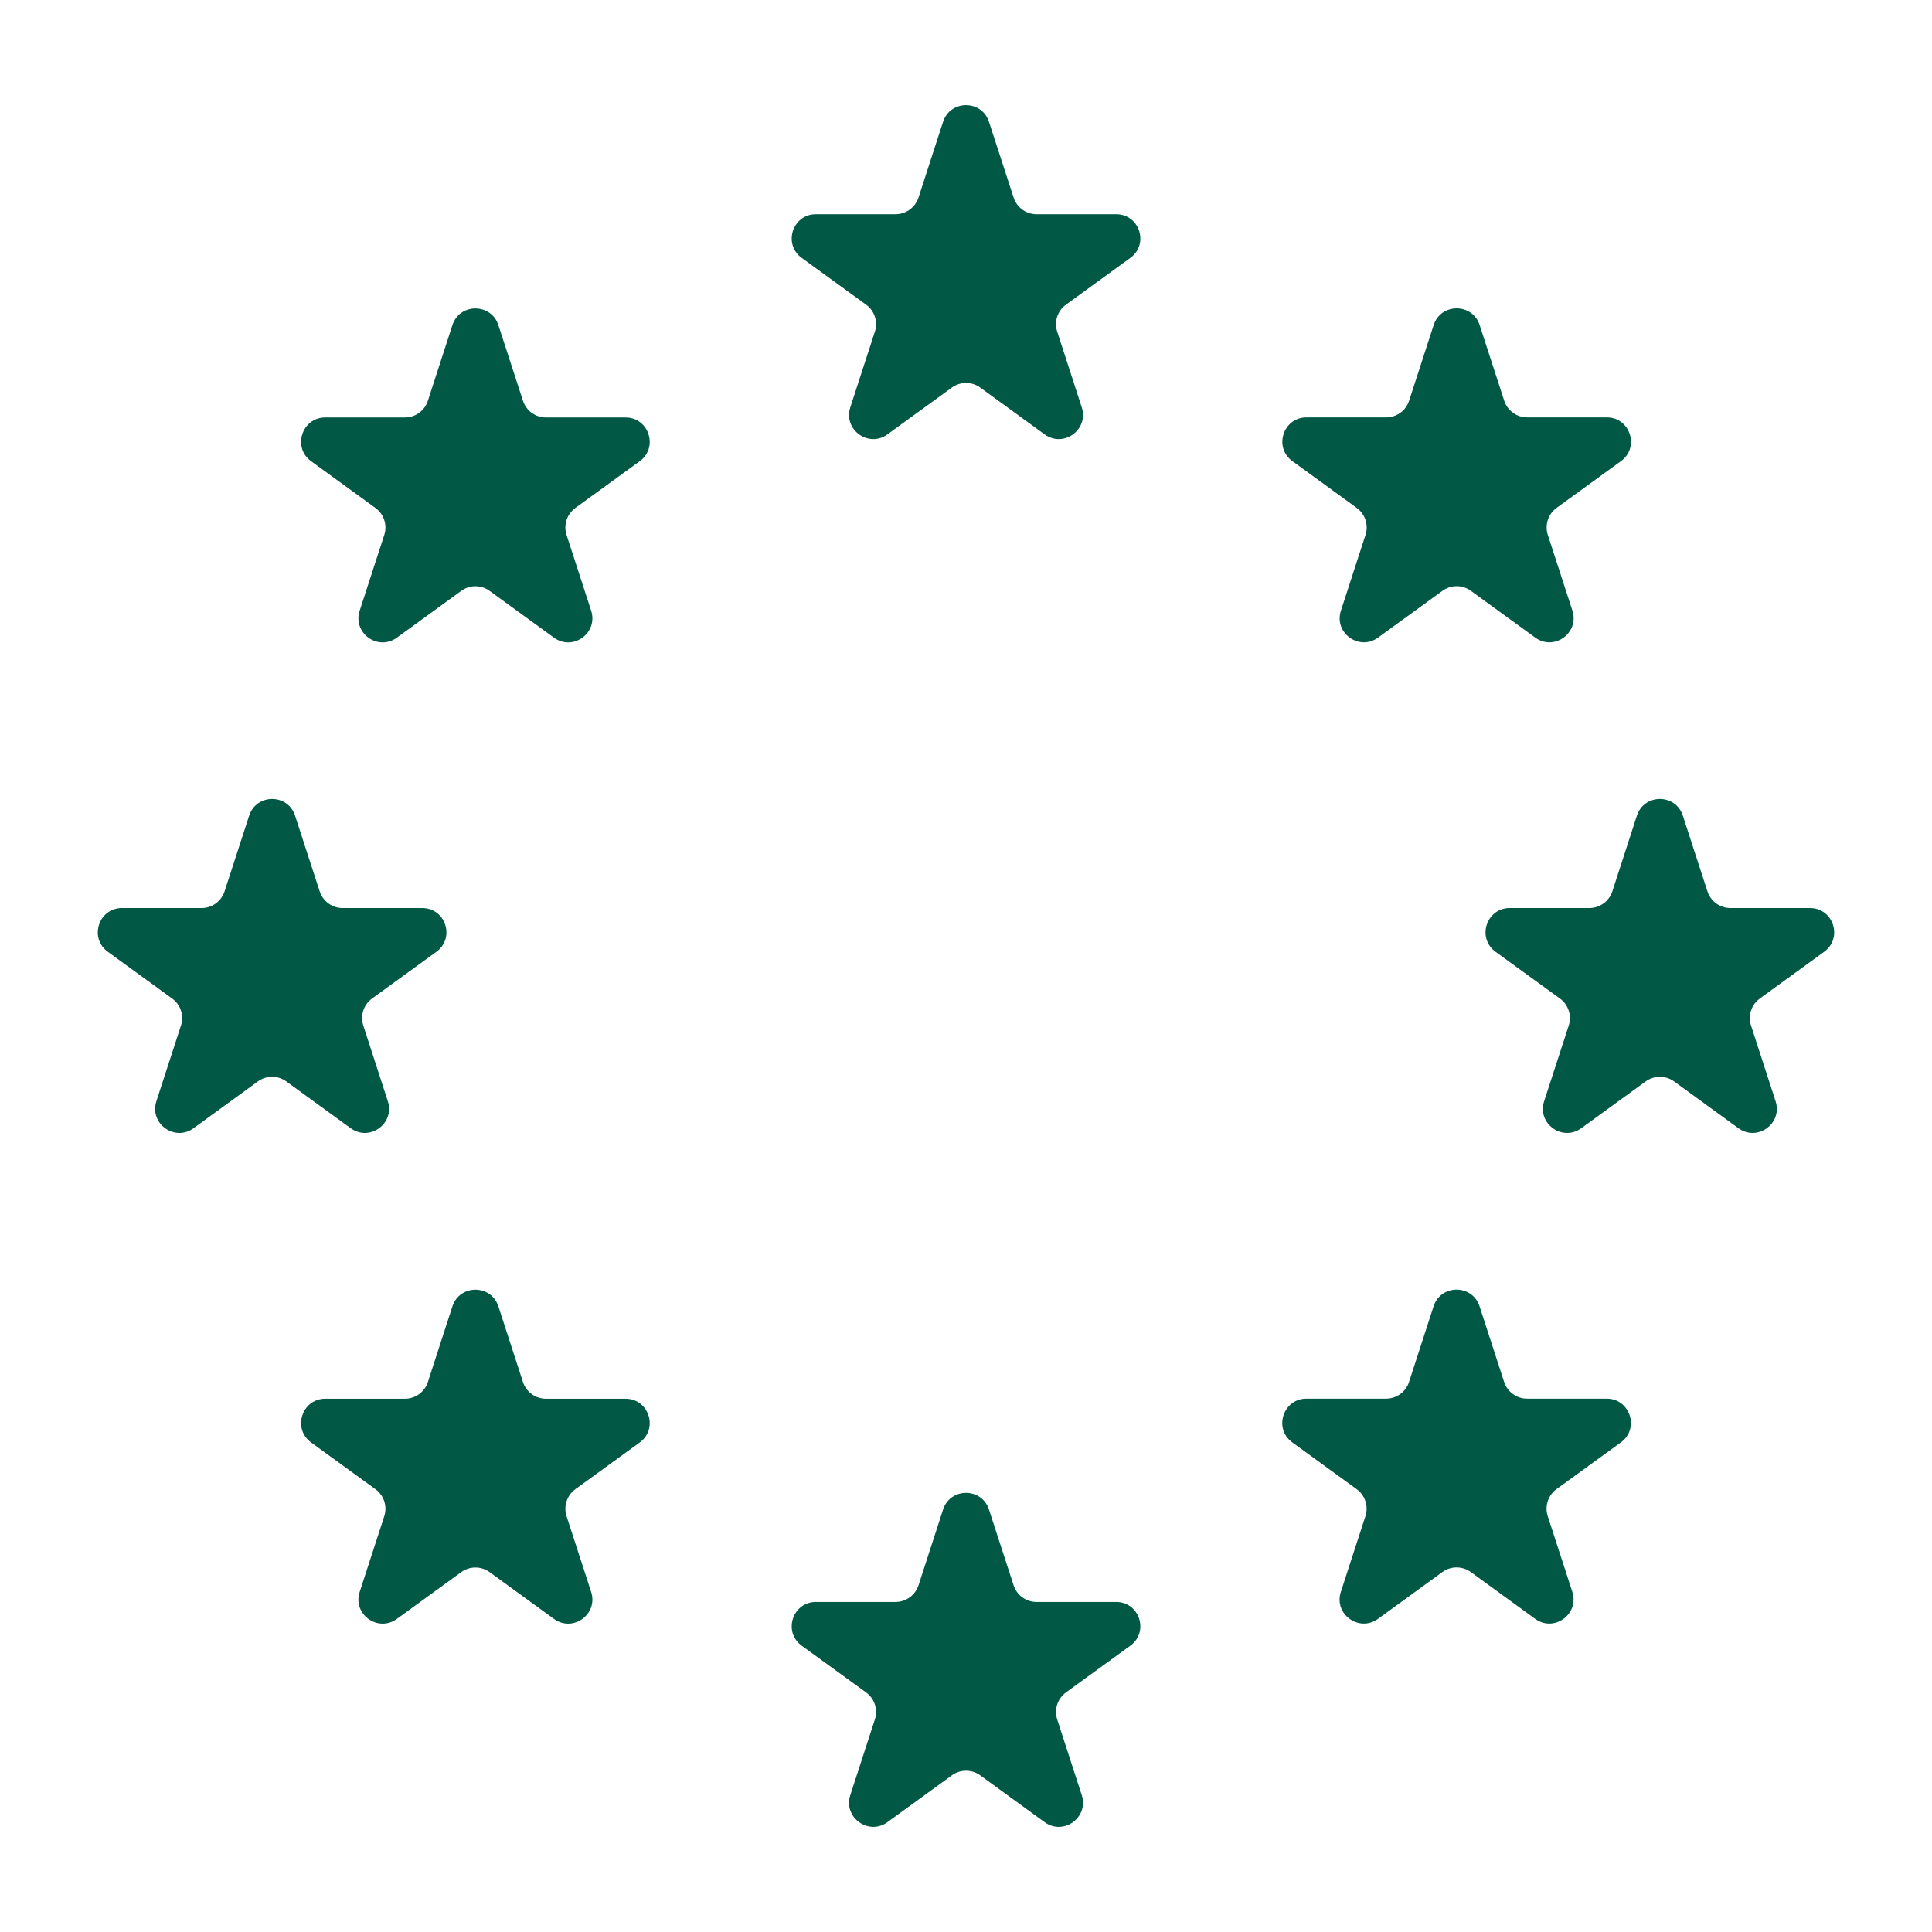
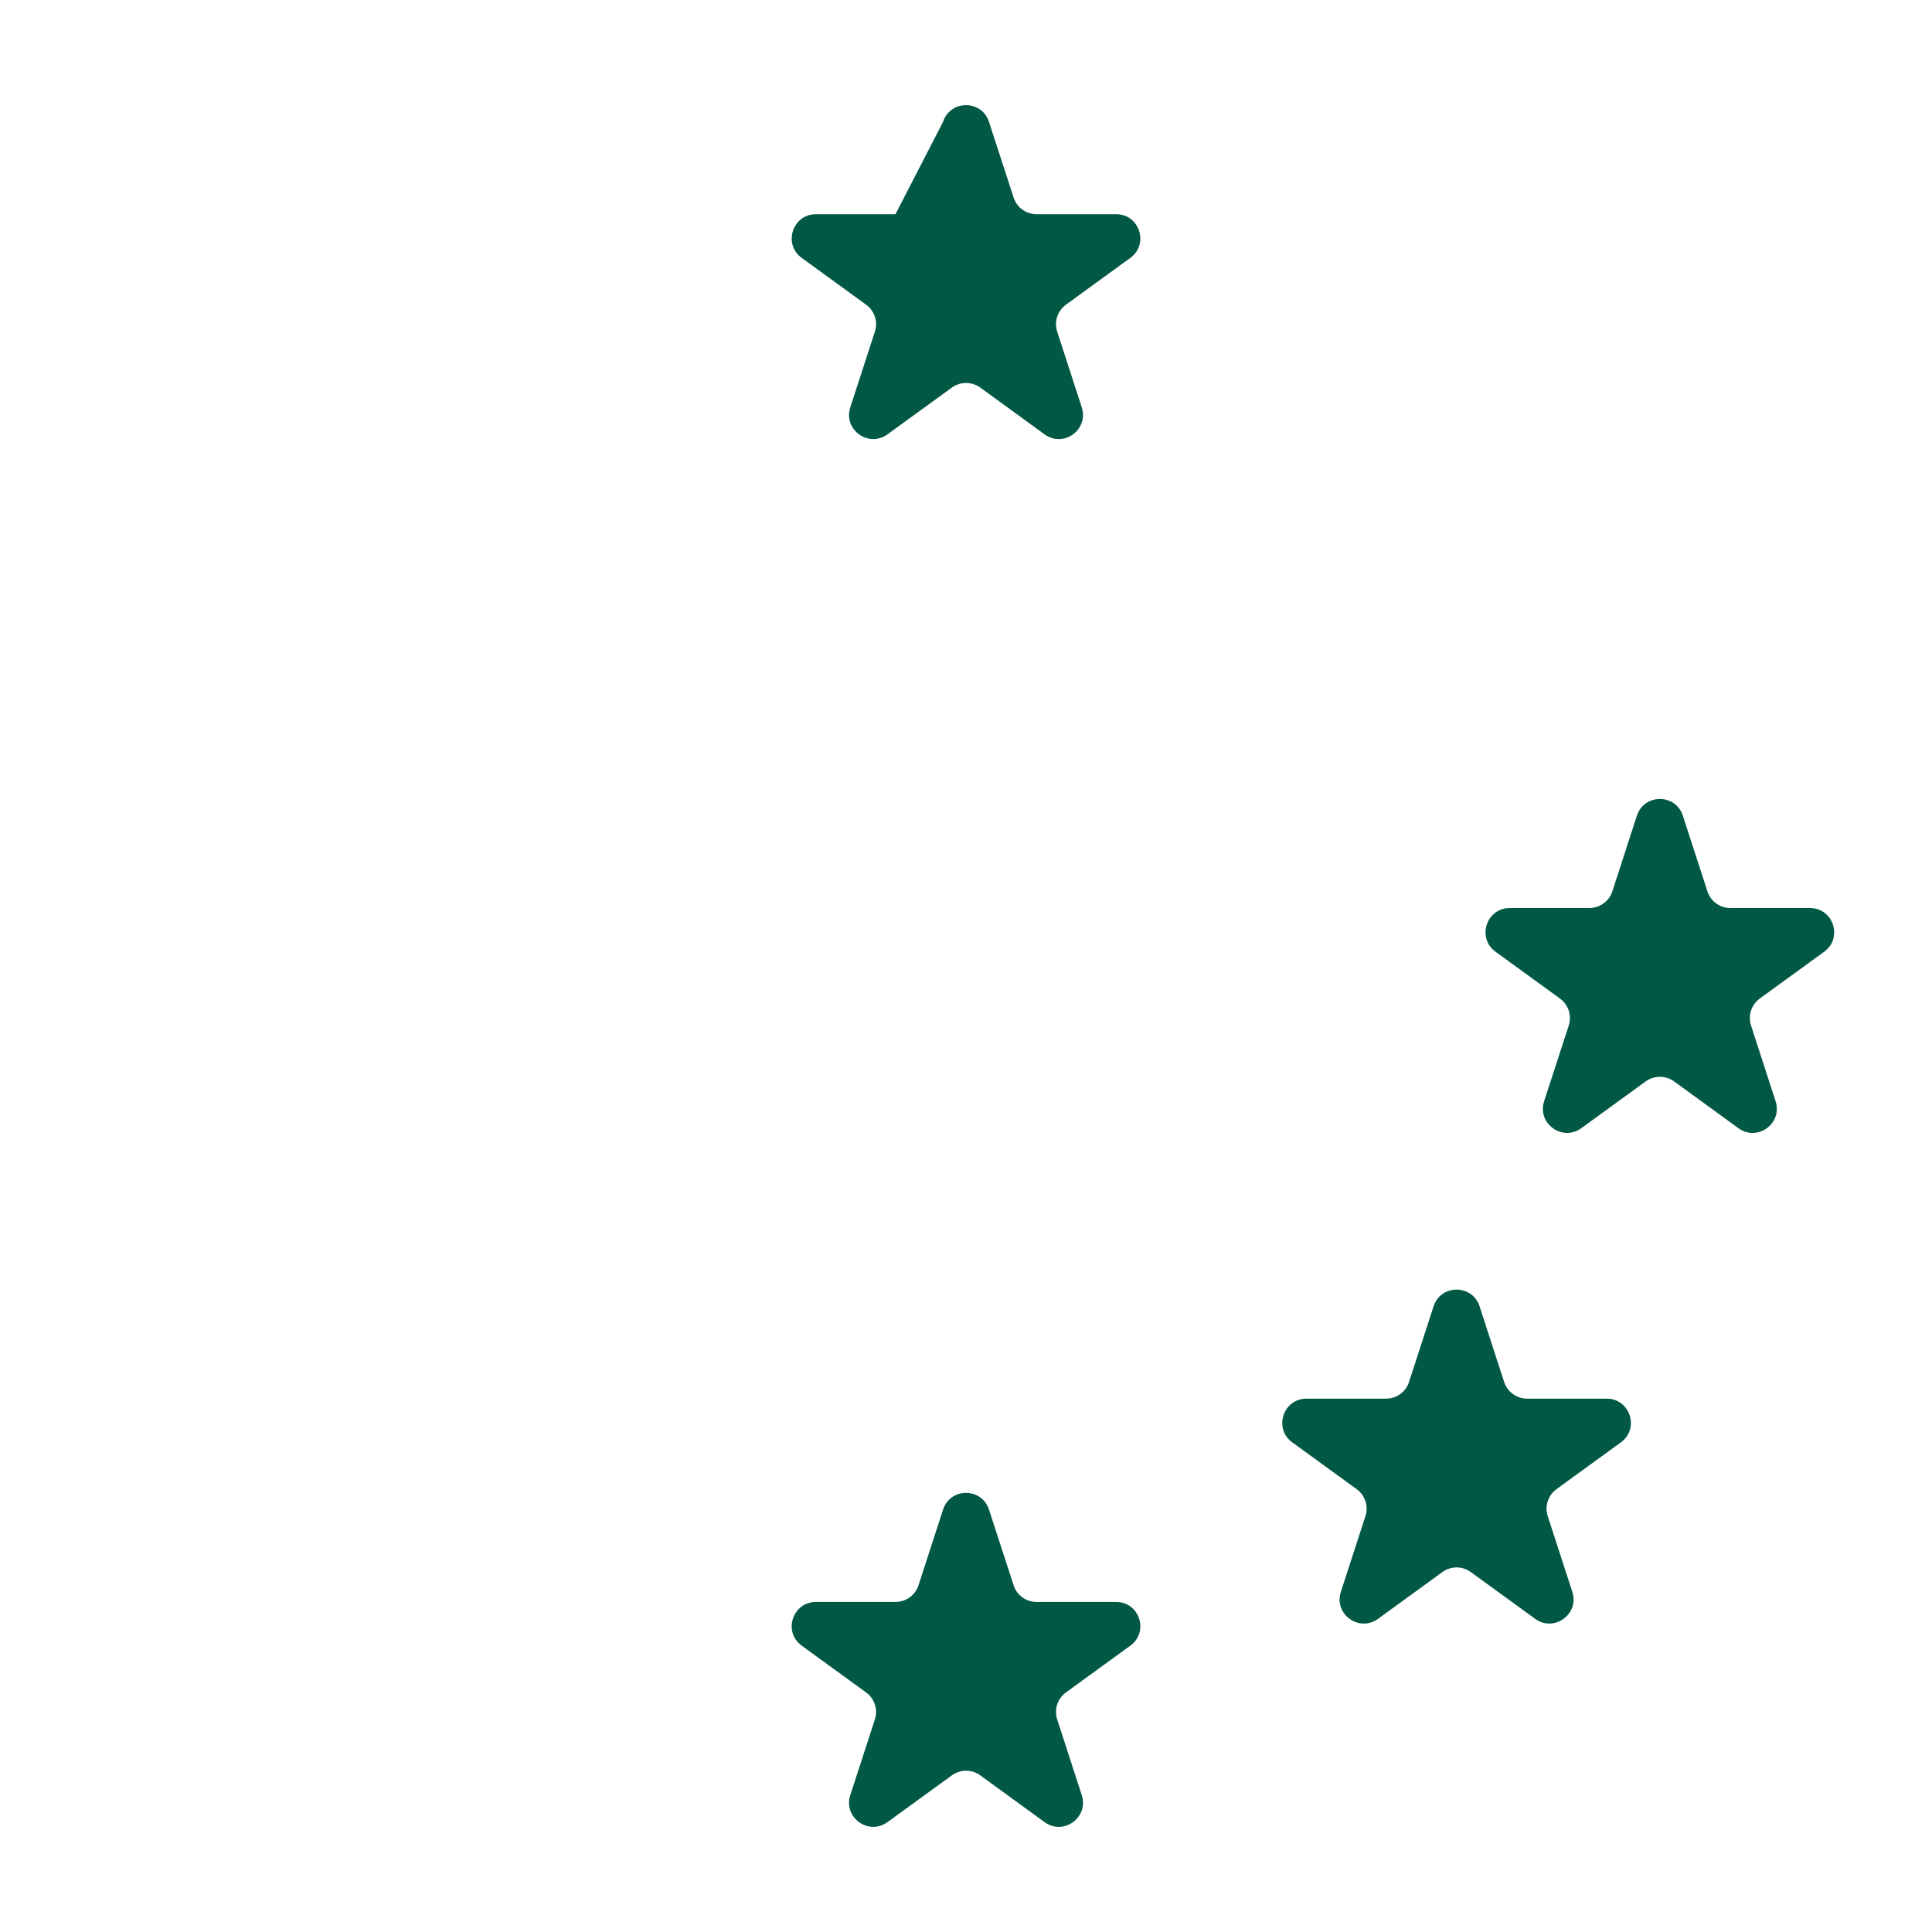
<svg xmlns="http://www.w3.org/2000/svg" width="48" height="48" viewBox="0 0 48 48" fill="none">
  <path d="M23.43 37.505C23.609 36.952 24.392 36.952 24.571 37.505L25.183 39.386C25.263 39.633 25.493 39.8 25.753 39.8H27.731C28.312 39.8 28.553 40.544 28.083 40.886L26.483 42.048C26.273 42.201 26.185 42.472 26.266 42.719L26.876 44.6C27.055 45.153 26.423 45.612 25.953 45.271L24.354 44.108C24.143 43.955 23.859 43.955 23.649 44.108L22.048 45.271C21.578 45.612 20.946 45.152 21.125 44.6L21.736 42.719C21.817 42.472 21.728 42.201 21.518 42.048L19.918 40.886C19.448 40.544 19.69 39.8 20.271 39.8H22.248C22.508 39.8 22.739 39.633 22.82 39.386L23.43 37.505Z" fill="#015945" />
-   <path d="M11.24 32.456C11.42 31.904 12.202 31.904 12.382 32.456L12.993 34.337C13.074 34.584 13.304 34.751 13.564 34.751H15.541C16.122 34.751 16.364 35.495 15.894 35.837L14.294 36.999C14.084 37.152 13.996 37.423 14.076 37.67L14.687 39.551C14.866 40.104 14.234 40.563 13.764 40.222L12.164 39.059C11.954 38.906 11.669 38.906 11.459 39.059L9.859 40.222C9.388 40.563 8.756 40.103 8.936 39.551L9.547 37.67C9.627 37.423 9.539 37.152 9.328 36.999L7.729 35.837C7.259 35.496 7.5 34.752 8.081 34.751H10.059C10.319 34.751 10.55 34.584 10.63 34.337L11.24 32.456Z" fill="#015945" />
  <path d="M35.617 32.454C35.797 31.902 36.579 31.902 36.759 32.454L37.37 34.335C37.451 34.582 37.681 34.749 37.941 34.749H39.918C40.499 34.749 40.741 35.494 40.271 35.835L38.671 36.997C38.461 37.15 38.373 37.421 38.453 37.668L39.064 39.549C39.243 40.102 38.611 40.561 38.141 40.22L36.541 39.057C36.331 38.904 36.046 38.904 35.836 39.057L34.236 40.22C33.765 40.561 33.133 40.102 33.313 39.549L33.924 37.668C34.004 37.421 33.916 37.15 33.705 36.997L32.106 35.835C31.636 35.494 31.877 34.75 32.458 34.749H34.436C34.696 34.749 34.927 34.582 35.007 34.335L35.617 32.454Z" fill="#015945" />
-   <path d="M6.19 20.265C6.369 19.712 7.152 19.712 7.331 20.265L7.943 22.146C8.023 22.393 8.253 22.56 8.513 22.56H10.49C11.072 22.56 11.313 23.304 10.843 23.646L9.243 24.808C9.033 24.961 8.945 25.232 9.026 25.479L9.636 27.36C9.815 27.912 9.183 28.372 8.713 28.03L7.113 26.867C6.903 26.715 6.619 26.715 6.408 26.867L4.808 28.03C4.338 28.372 3.706 27.912 3.885 27.36L4.496 25.479C4.577 25.232 4.488 24.961 4.277 24.808L2.678 23.646C2.208 23.304 2.45 22.56 3.03 22.56H5.008C5.268 22.56 5.499 22.393 5.579 22.146L6.19 20.265Z" fill="#015945" />
  <path d="M40.668 20.265C40.848 19.712 41.63 19.712 41.81 20.265L42.421 22.146C42.501 22.393 42.731 22.56 42.991 22.56H44.969C45.55 22.56 45.792 23.304 45.321 23.646L43.722 24.808C43.511 24.961 43.424 25.232 43.504 25.479L44.114 27.36C44.294 27.912 43.662 28.372 43.191 28.03L41.592 26.867C41.382 26.715 41.097 26.715 40.887 26.867L39.286 28.03C38.816 28.372 38.184 27.912 38.363 27.36L38.975 25.479C39.055 25.232 38.966 24.961 38.756 24.808L37.156 23.646C36.686 23.304 36.928 22.56 37.509 22.56H39.486C39.746 22.56 39.977 22.393 40.058 22.146L40.668 20.265Z" fill="#015945" />
-   <path d="M11.24 8.077C11.42 7.525 12.202 7.525 12.382 8.077L12.993 9.958C13.074 10.205 13.304 10.372 13.564 10.372H15.541C16.122 10.372 16.364 11.117 15.894 11.458L14.294 12.62C14.084 12.773 13.996 13.044 14.076 13.291L14.687 15.172C14.866 15.725 14.234 16.184 13.764 15.843L12.164 14.68C11.954 14.527 11.669 14.527 11.459 14.68L9.859 15.843C9.388 16.184 8.756 15.725 8.936 15.172L9.547 13.291C9.627 13.044 9.539 12.773 9.328 12.62L7.729 11.458C7.259 11.117 7.5 10.373 8.081 10.372H10.059C10.319 10.372 10.55 10.205 10.63 9.958L11.24 8.077Z" fill="#015945" />
-   <path d="M35.619 8.075C35.799 7.523 36.581 7.523 36.761 8.075L37.372 9.956C37.453 10.203 37.683 10.37 37.943 10.37H39.92C40.501 10.37 40.743 11.115 40.273 11.456L38.673 12.618C38.463 12.771 38.375 13.042 38.455 13.289L39.066 15.17C39.245 15.723 38.613 16.182 38.143 15.841L36.543 14.678C36.333 14.525 36.048 14.526 35.838 14.678L34.237 15.841C33.767 16.182 33.135 15.723 33.315 15.17L33.926 13.289C34.006 13.042 33.917 12.771 33.707 12.618L32.108 11.456C31.638 11.115 31.879 10.371 32.46 10.37H34.438C34.697 10.37 34.929 10.204 35.009 9.956L35.619 8.075Z" fill="#015945" />
-   <path d="M23.43 3.027C23.609 2.474 24.392 2.474 24.571 3.027L25.183 4.907C25.263 5.155 25.493 5.322 25.753 5.322H27.731C28.312 5.322 28.553 6.066 28.083 6.407L26.483 7.57C26.273 7.722 26.185 7.993 26.266 8.24L26.876 10.121C27.055 10.674 26.423 11.133 25.953 10.792L24.354 9.629C24.143 9.477 23.859 9.477 23.649 9.629L22.048 10.792C21.578 11.133 20.946 10.674 21.125 10.121L21.736 8.24C21.817 7.993 21.728 7.722 21.518 7.57L19.918 6.407C19.448 6.066 19.69 5.322 20.271 5.322H22.248C22.508 5.322 22.739 5.155 22.82 4.907L23.43 3.027Z" fill="#015945" />
+   <path d="M23.43 3.027C23.609 2.474 24.392 2.474 24.571 3.027L25.183 4.907C25.263 5.155 25.493 5.322 25.753 5.322H27.731C28.312 5.322 28.553 6.066 28.083 6.407L26.483 7.57C26.273 7.722 26.185 7.993 26.266 8.24L26.876 10.121C27.055 10.674 26.423 11.133 25.953 10.792L24.354 9.629C24.143 9.477 23.859 9.477 23.649 9.629L22.048 10.792C21.578 11.133 20.946 10.674 21.125 10.121L21.736 8.24C21.817 7.993 21.728 7.722 21.518 7.57L19.918 6.407C19.448 6.066 19.69 5.322 20.271 5.322H22.248L23.43 3.027Z" fill="#015945" />
</svg>